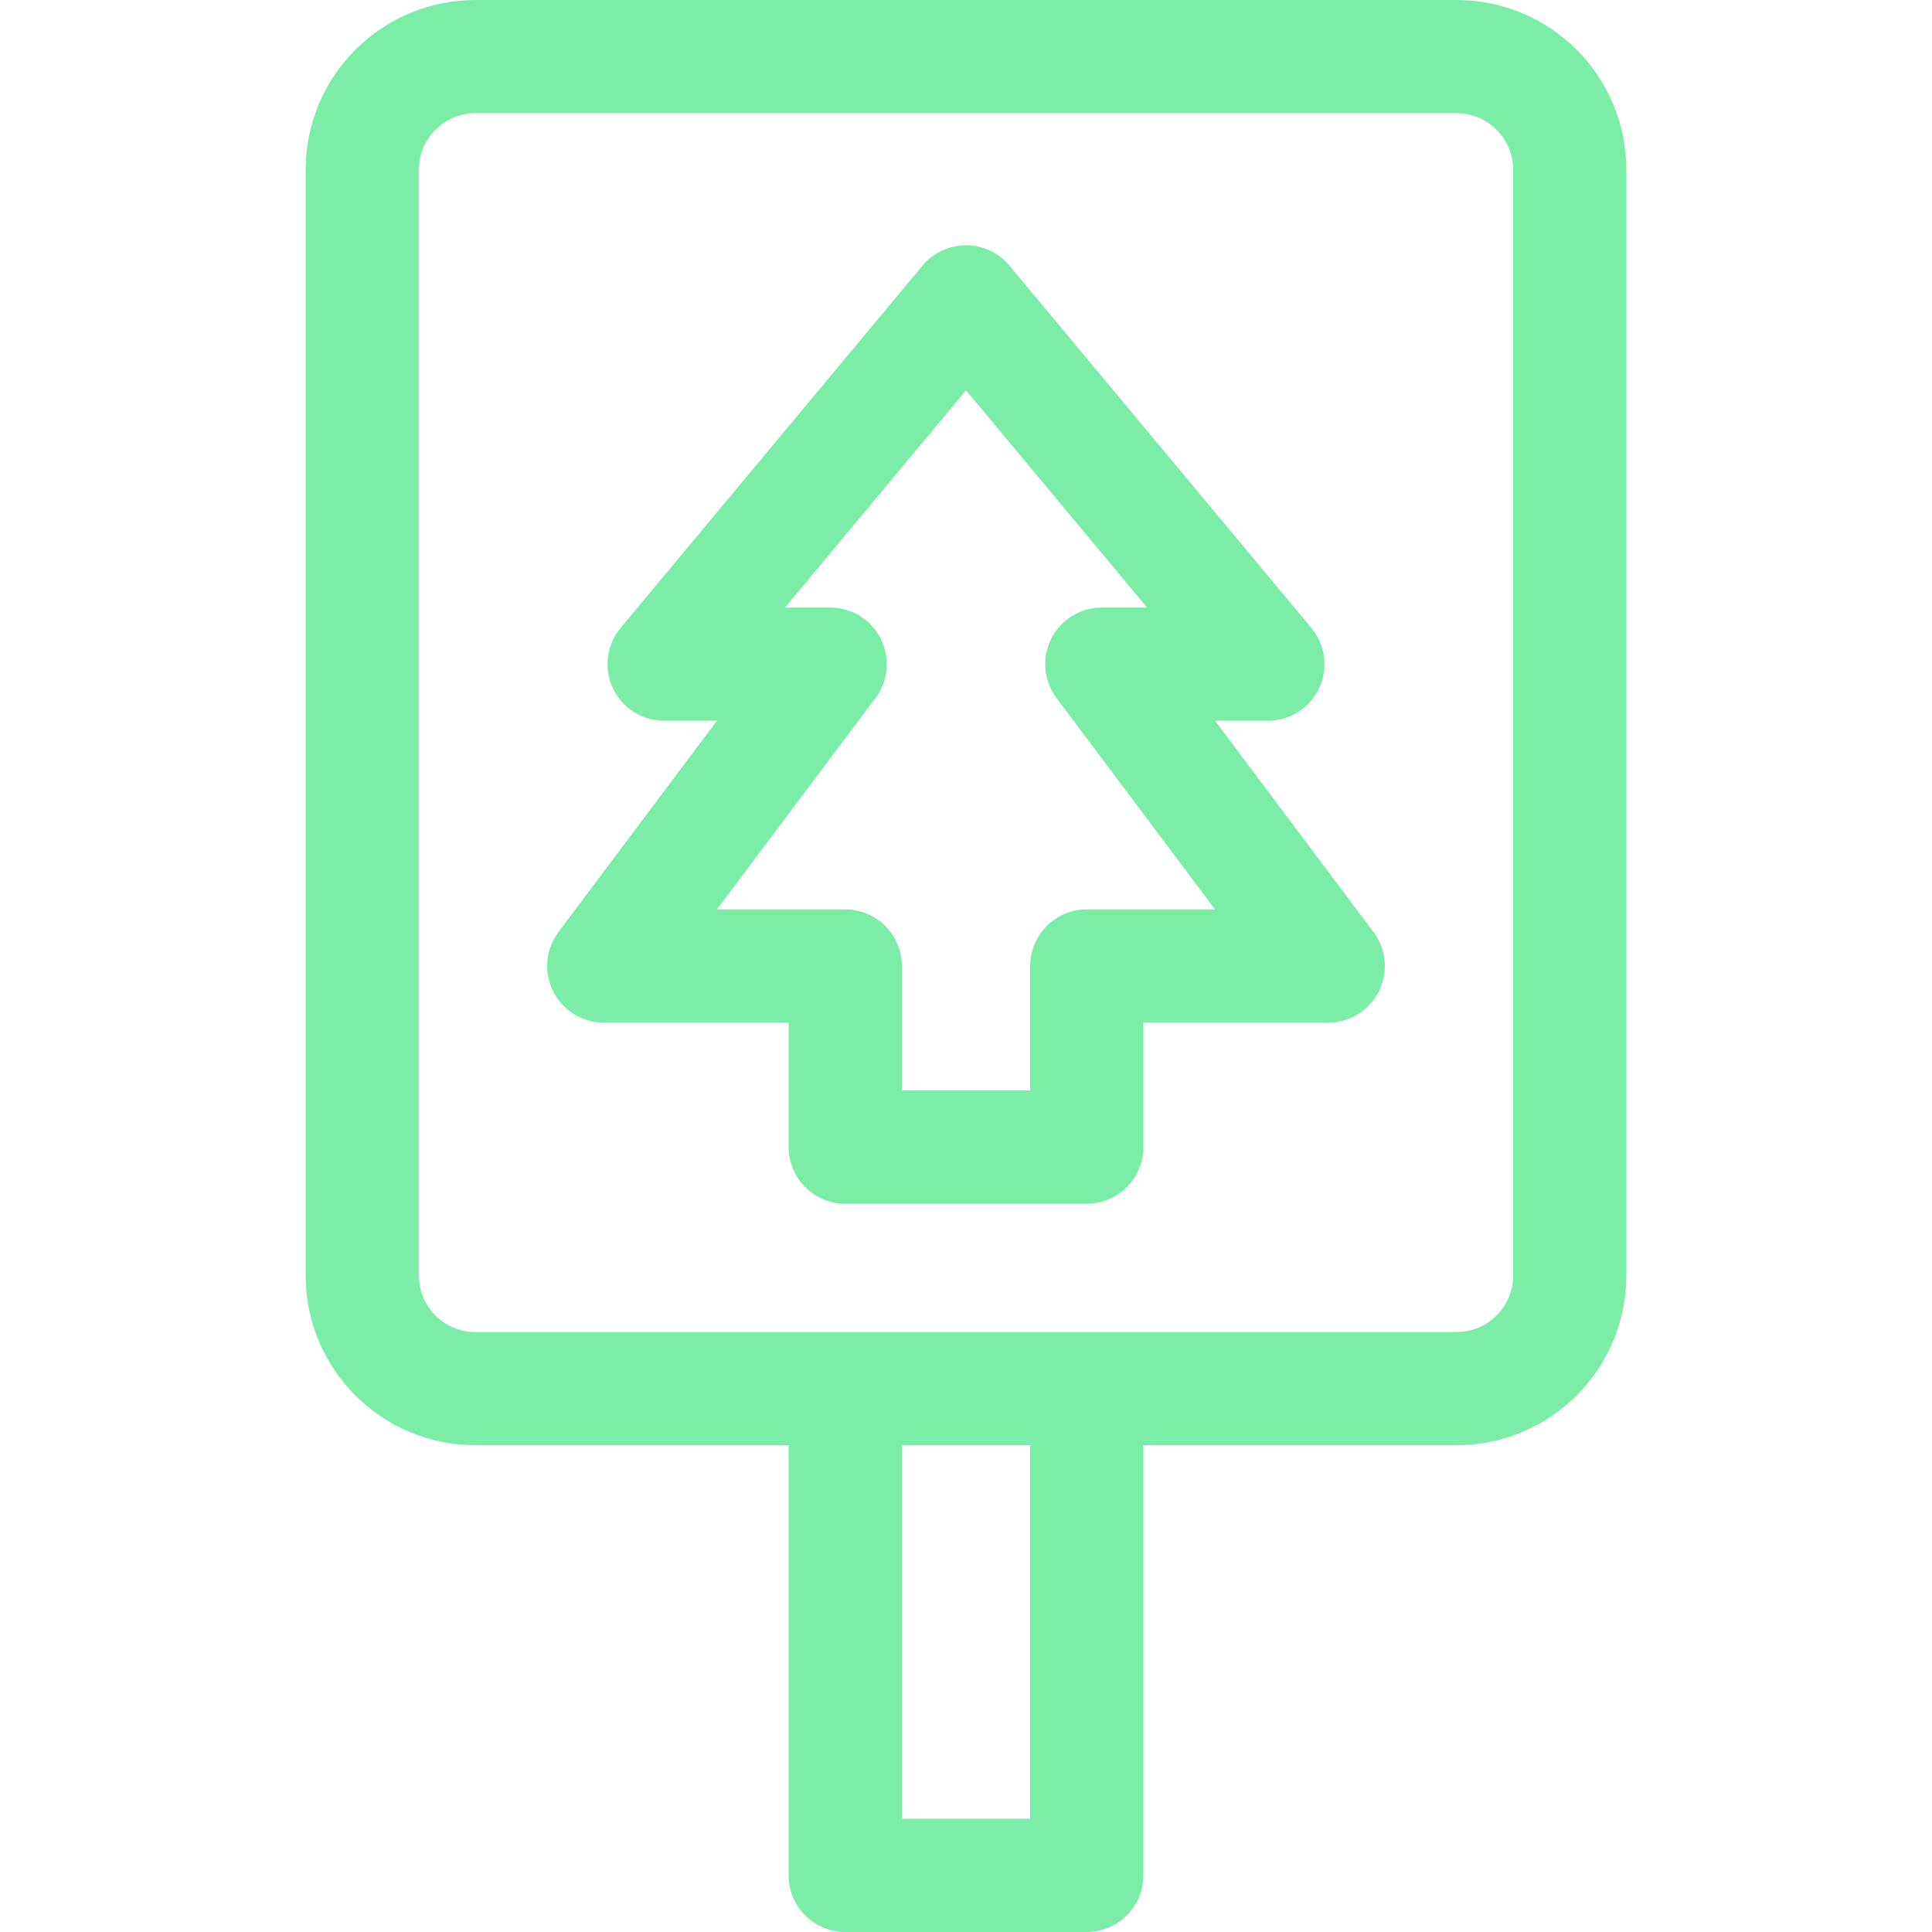
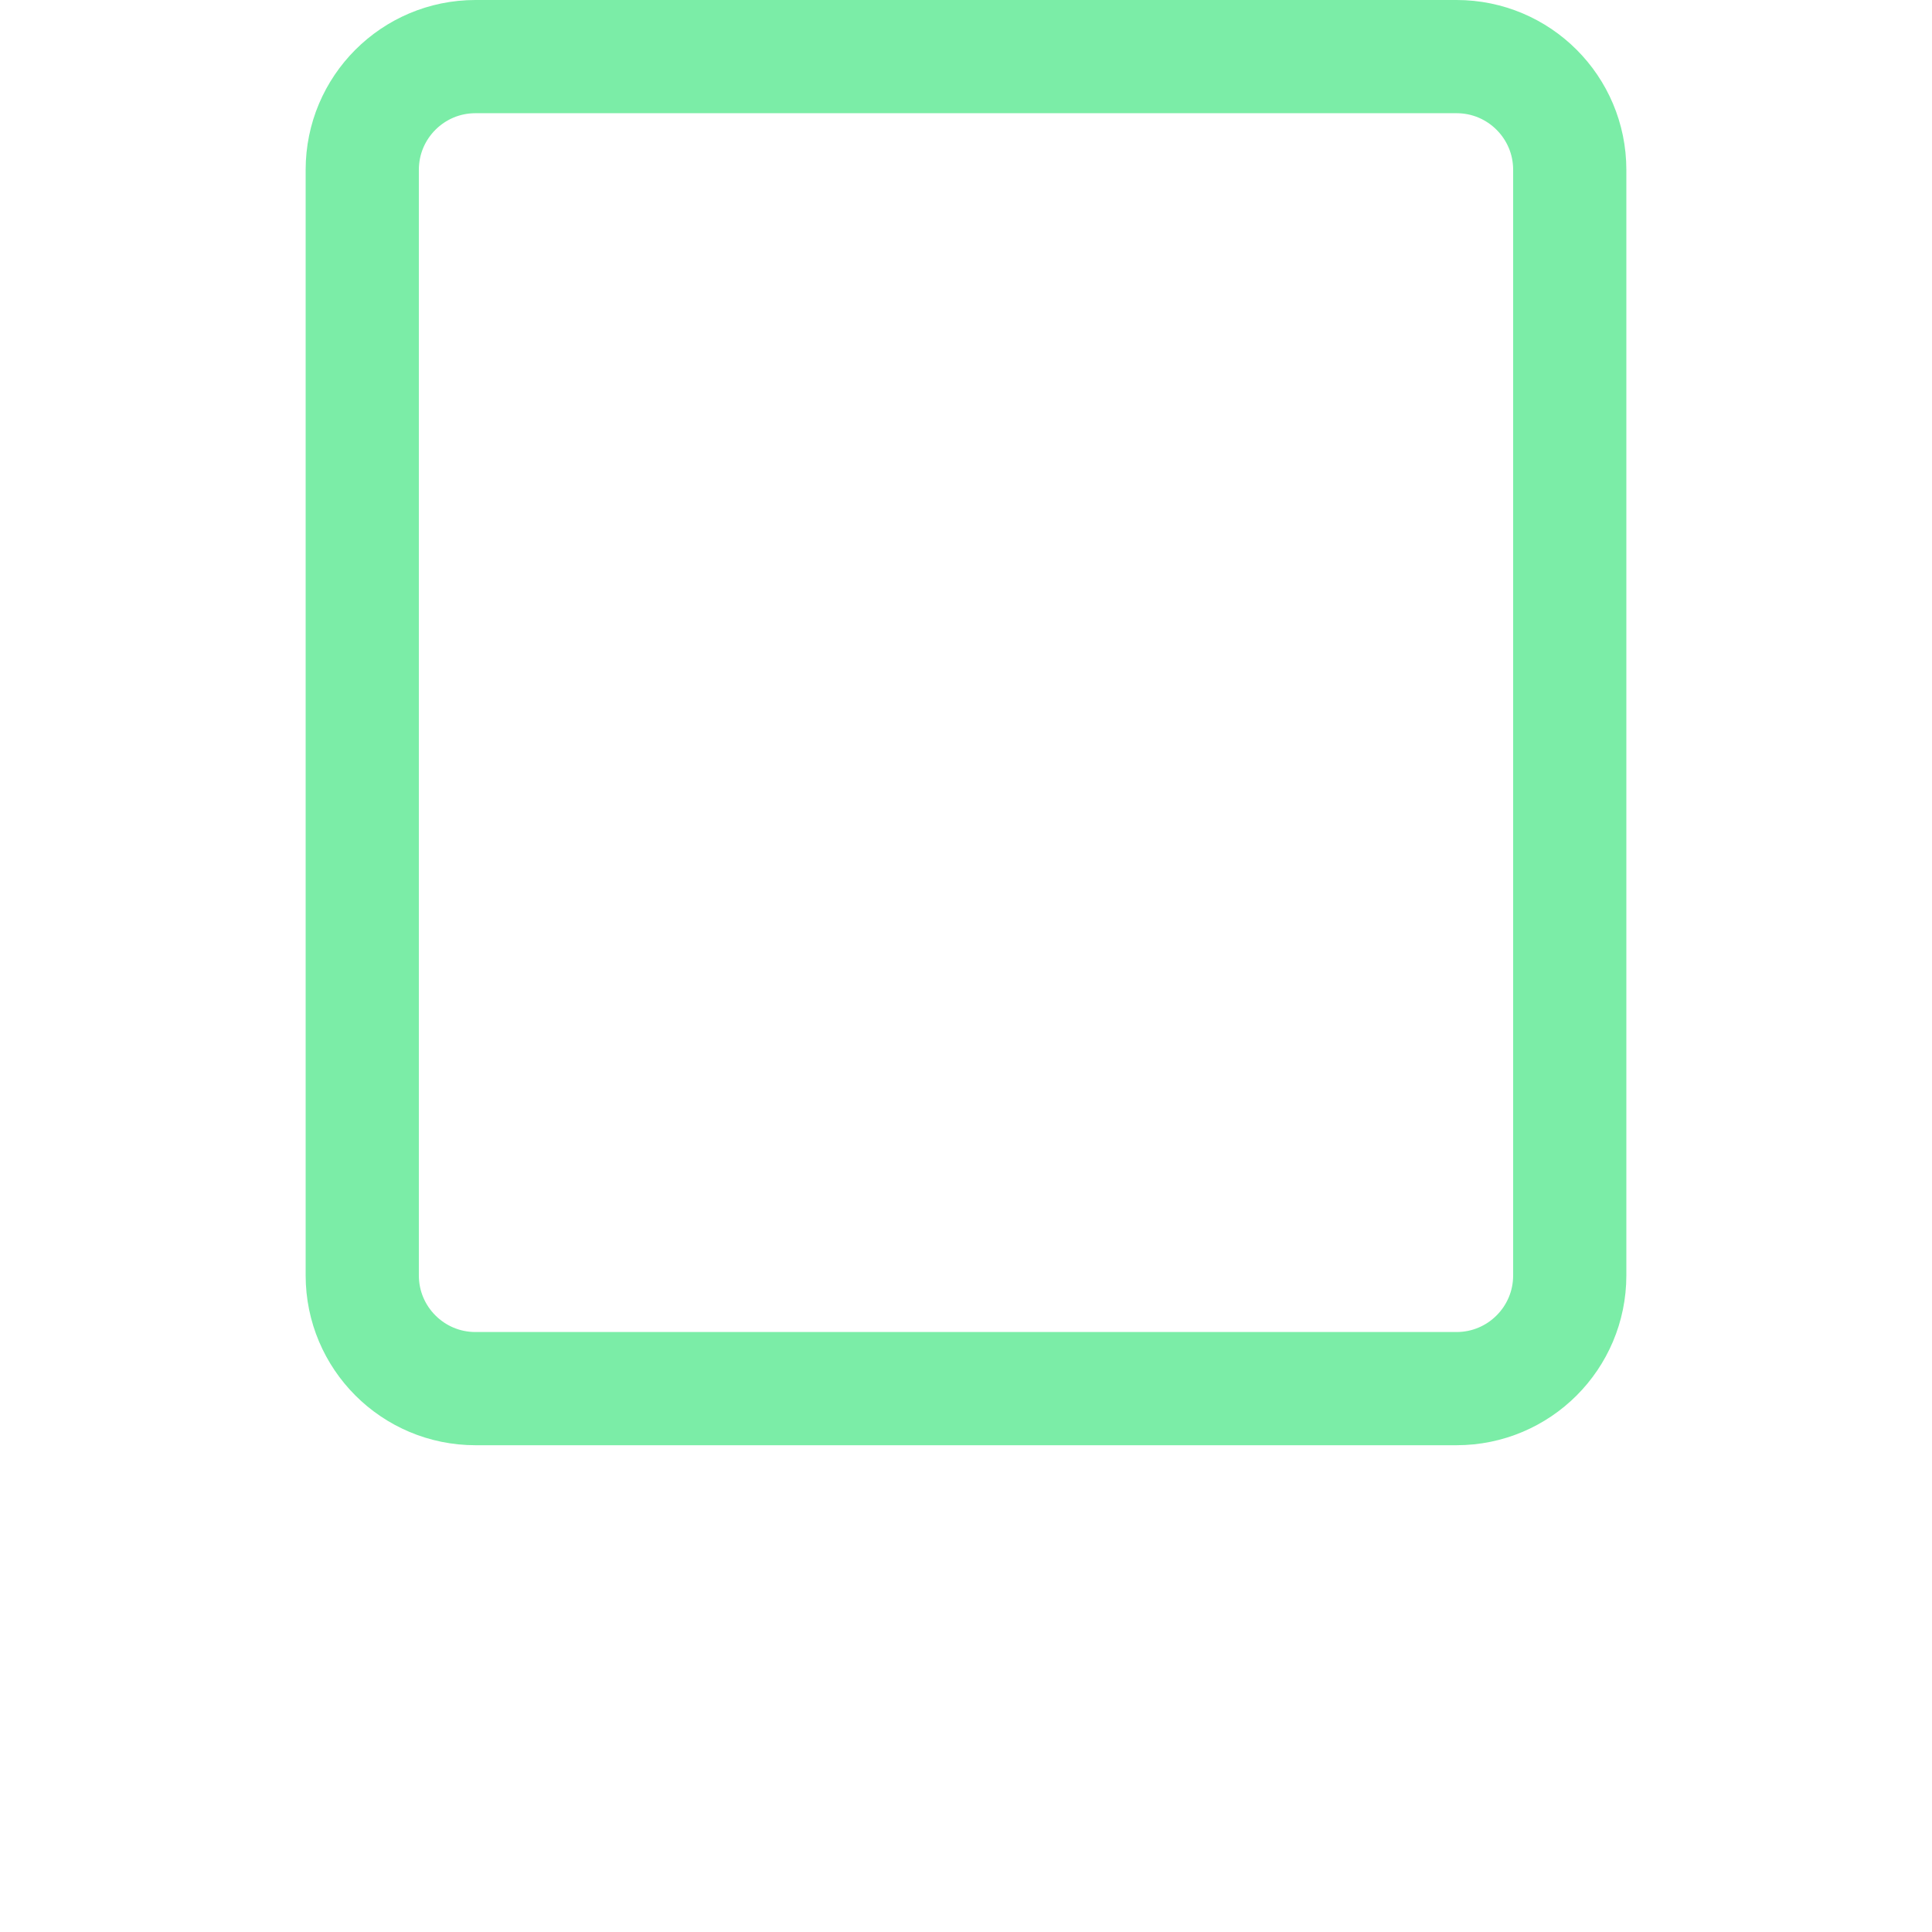
<svg xmlns="http://www.w3.org/2000/svg" version="1.1" width="512" height="512" x="0" y="0" viewBox="0 0 512 512" style="enable-background:new 0 0 512 512" xml:space="preserve">
  <g>
    <path d="M386 368H126c-16.569 0-30-13.431-30-30V45c0-16.569 13.431-30 30-30h260c16.569 0 30 13.431 30 30v293c0 16.569-13.431 30-30 30z" style="stroke-width:30;stroke-linecap:round;stroke-linejoin:round;stroke-miterlimit:10;" fill="none" stroke="#7beda7" stroke-width="30" stroke-linecap="round" stroke-linejoin="round" stroke-miterlimit="10" data-original="#000000" opacity="1" />
-     <path d="M292 176h44l-80-96-80 96h44l-60 80h64v48h64v-48h64zM288 369v128h-64V369" style="stroke-width:30;stroke-linecap:round;stroke-linejoin:round;stroke-miterlimit:10;" fill="none" stroke="#7beda7" stroke-width="30" stroke-linecap="round" stroke-linejoin="round" stroke-miterlimit="10" data-original="#000000" opacity="1" />
  </g>
</svg>